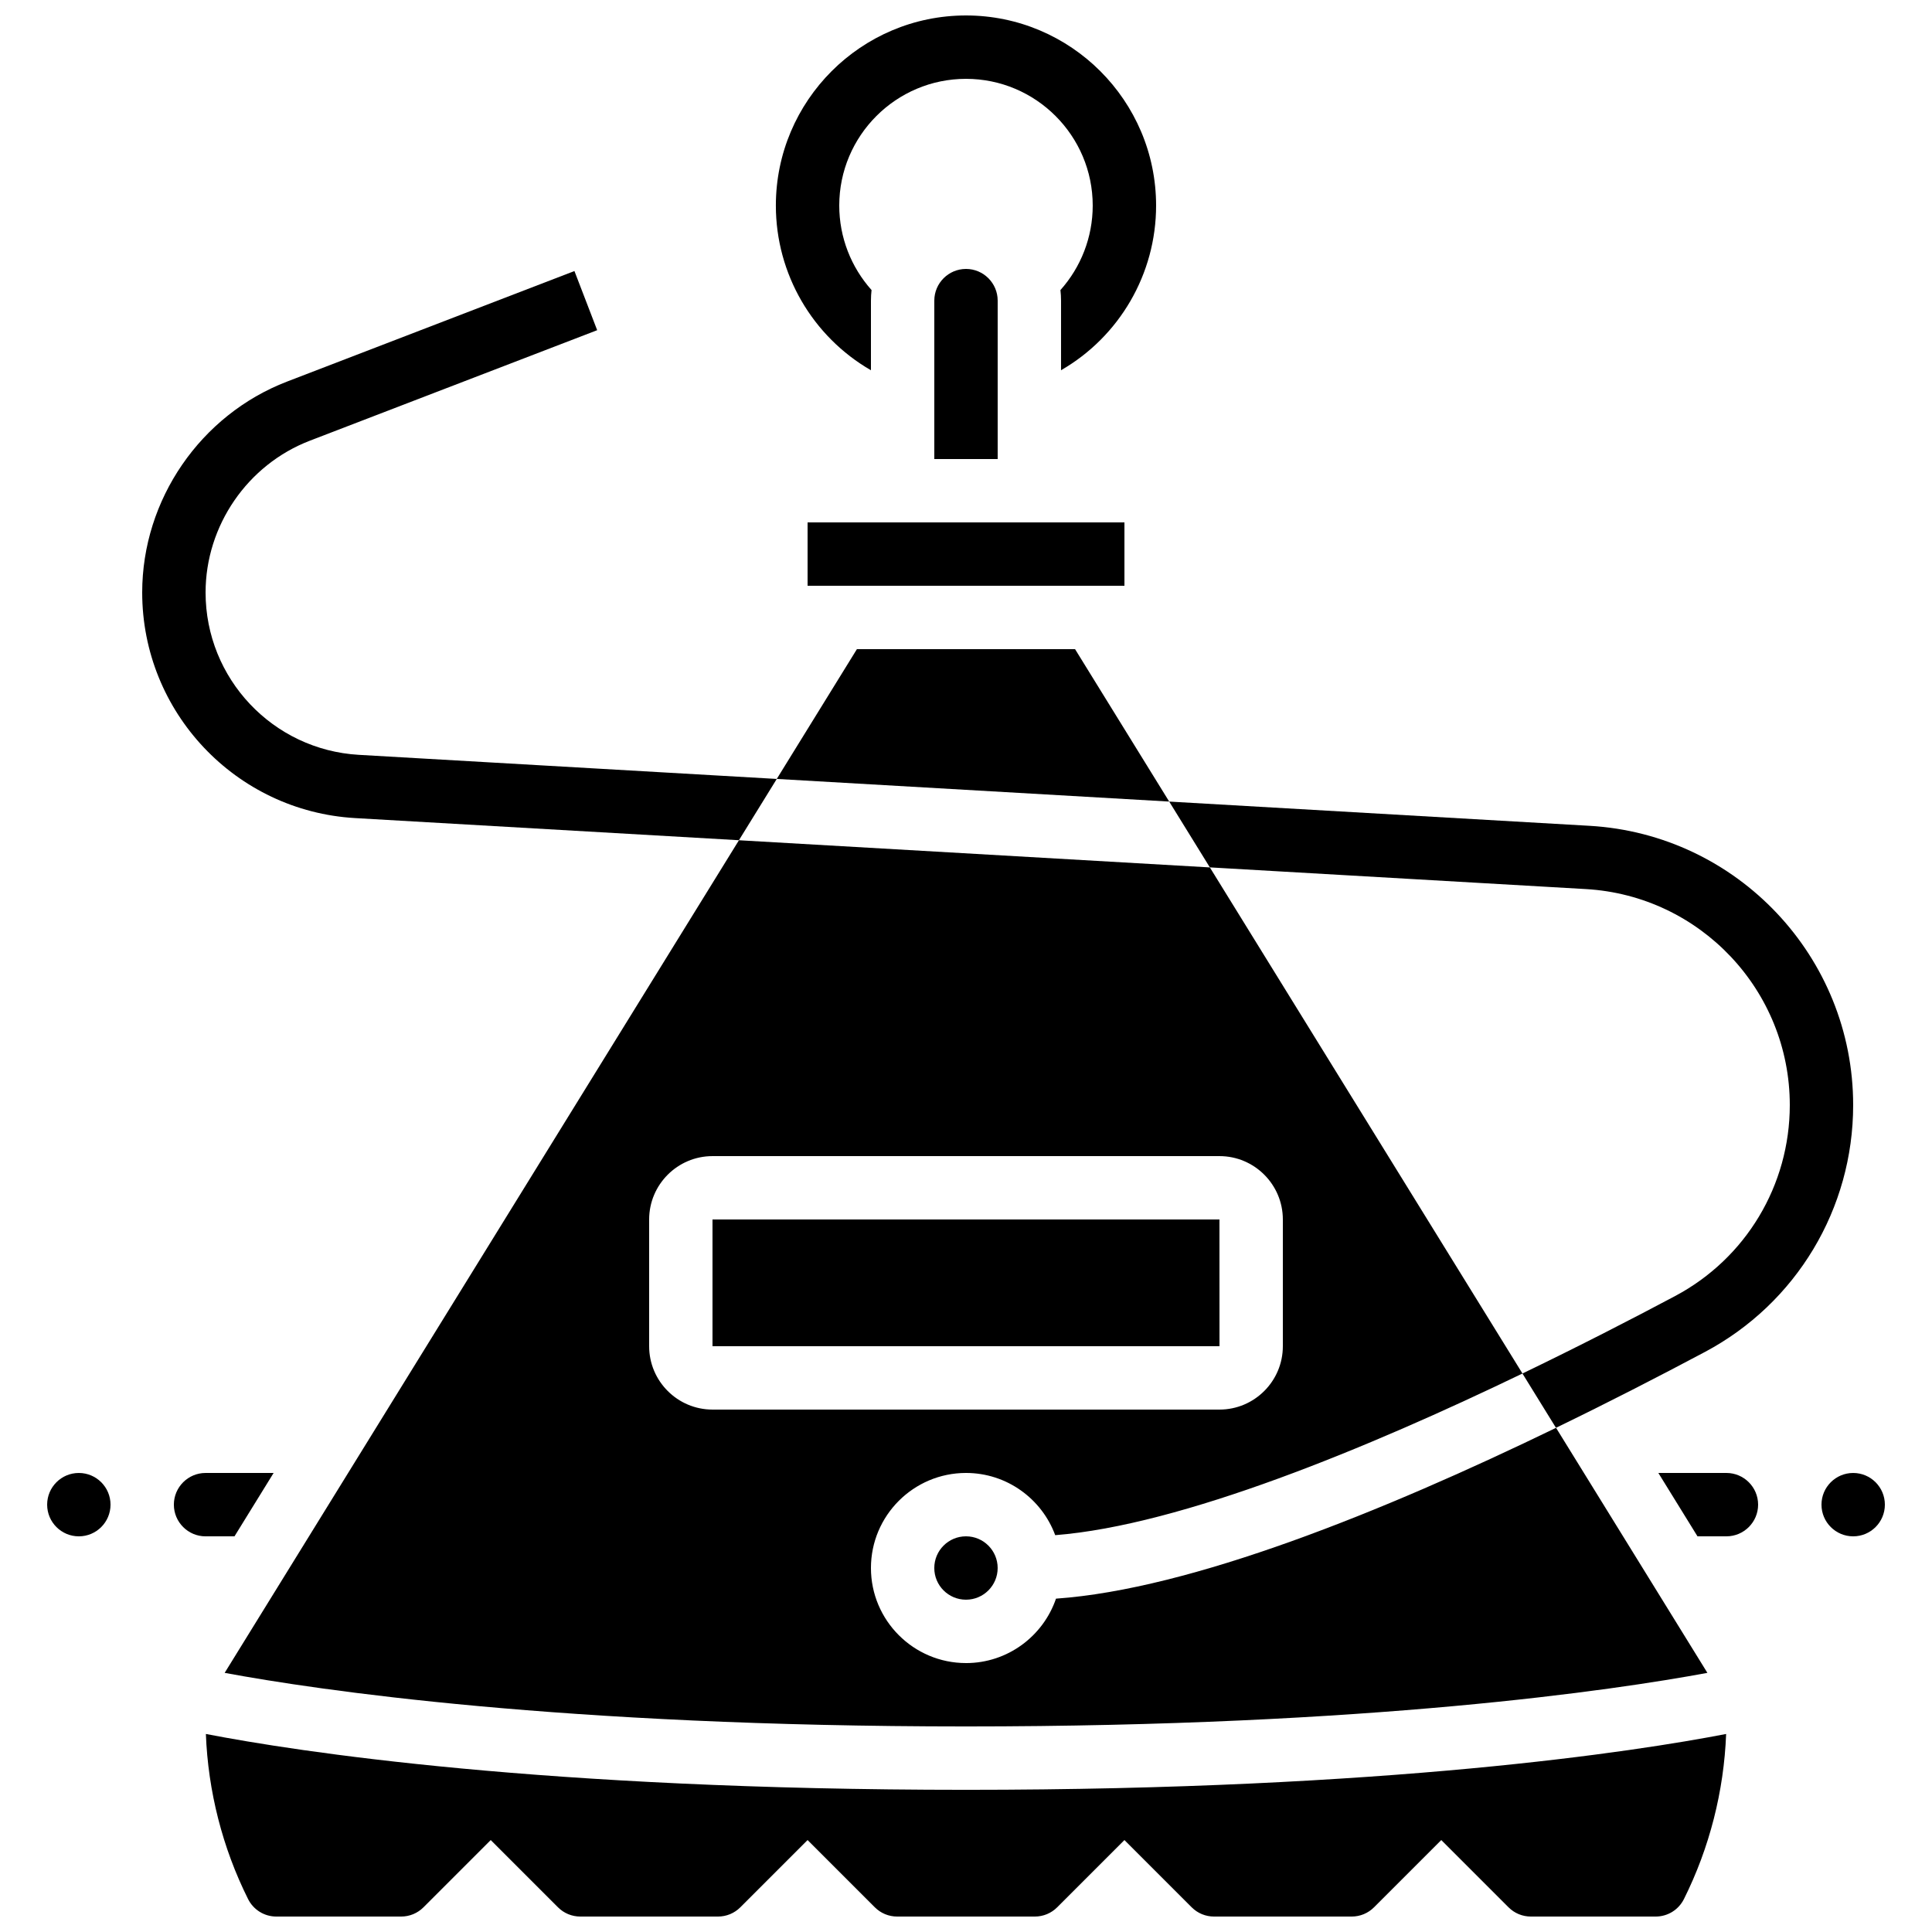
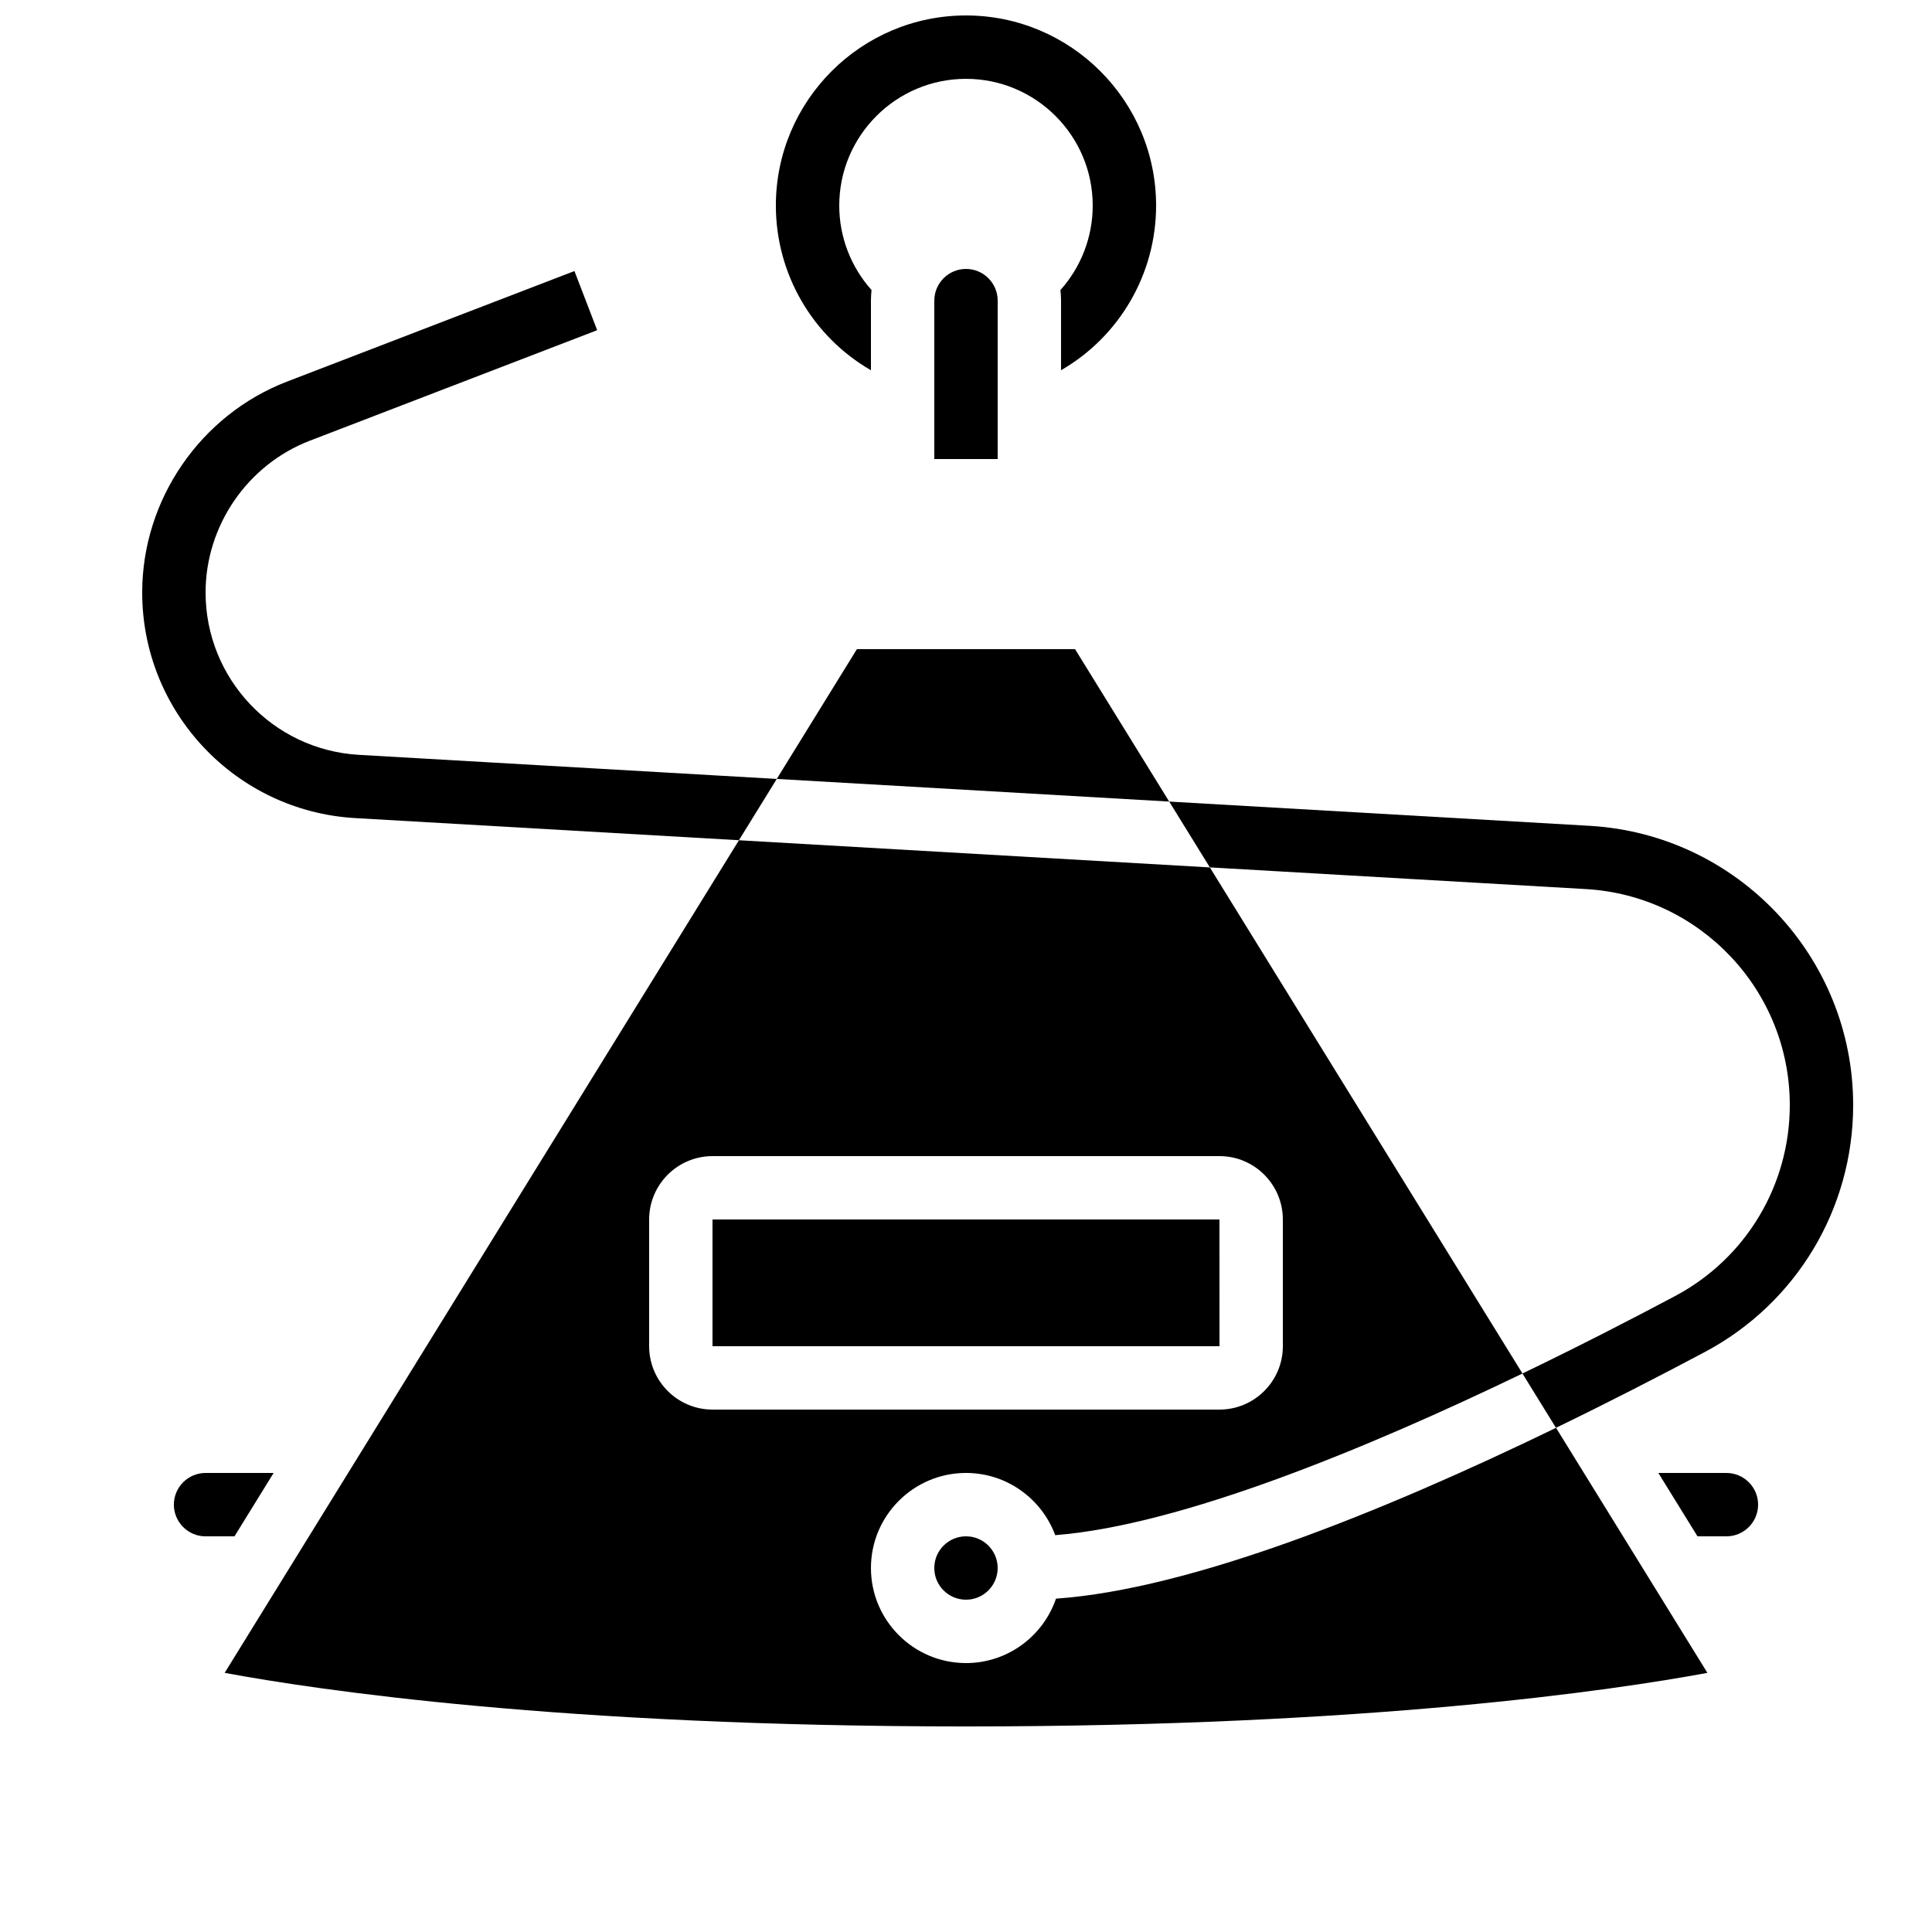
<svg xmlns="http://www.w3.org/2000/svg" width="800px" height="800px" version="1.1" viewBox="144 144 512 512">
  <defs>
    <clipPath id="b">
      <path d="m349 148.09h102v94.906h-102z" />
    </clipPath>
    <clipPath id="a">
      <path d="m198 603h404v48.902h-404z" />
    </clipPath>
  </defs>
  <g clip-path="url(#b)">
    <path d="m374.81 242.12v-18.453c0-0.945 0.059-1.879 0.16-2.801-5.402-6.043-8.559-13.961-8.559-22.387 0-18.52 15.066-33.586 33.586-33.586 18.52 0 33.586 15.066 33.586 33.586 0 8.43-3.156 16.348-8.555 22.391 0.105 0.918 0.16 1.852 0.16 2.797v18.449c15.469-8.926 25.191-25.5 25.191-43.637 0-27.781-22.602-50.383-50.383-50.383s-50.383 22.602-50.383 50.383c0.004 18.137 9.73 34.711 25.195 43.641z" />
  </g>
  <path d="m400 215.27c-4.629 0-8.398 3.766-8.398 8.398v41.984h16.793v-41.988c0-4.629-3.766-8.395-8.395-8.395z" />
  <path d="m467.18 500.76-0.012-33.59h-134.35v33.586h134.35c0.008 0.004 0.012 0.004 0.012 0.004z" />
-   <path d="m358.02 282.44h83.969v16.793h-83.969z" />
-   <path d="m643.51 542.75c0 4.637-3.762 8.395-8.398 8.395s-8.398-3.758-8.398-8.395c0-4.641 3.762-8.398 8.398-8.398s8.398 3.758 8.398 8.398" />
  <path d="m408.39 559.54c0 4.637-3.758 8.395-8.395 8.395-4.641 0-8.398-3.758-8.398-8.395 0-4.637 3.758-8.398 8.398-8.398 4.637 0 8.395 3.762 8.395 8.398" />
  <g clip-path="url(#a)">
-     <path d="m198.56 603.52c0.574 15.148 4.402 30.191 11.18 43.746 1.434 2.863 4.309 4.641 7.512 4.641h33.047c2.242 0 4.352-0.875 5.938-2.461l17.812-17.812 17.812 17.812c1.586 1.586 3.695 2.461 5.938 2.461h36.469c2.242 0 4.352-0.875 5.938-2.461l17.812-17.812 17.812 17.812c1.586 1.586 3.695 2.461 5.938 2.461h36.469c2.242 0 4.352-0.875 5.938-2.461l17.812-17.812 17.812 17.812c1.586 1.586 3.695 2.461 5.938 2.461h36.469c2.242 0 4.352-0.875 5.938-2.461l17.812-17.812 17.812 17.812c1.586 1.586 3.695 2.461 5.938 2.461h33.047c3.203 0 6.078-1.777 7.512-4.641 6.777-13.555 10.605-28.598 11.18-43.746-24.023 4.641-89.387 14.801-201.44 14.801-112.06 0-177.42-10.16-201.44-14.801z" />
-   </g>
+     </g>
  <path d="m601.52 534.35h-18.039l10.371 16.793h7.668c4.629 0 8.398-3.766 8.398-8.398-0.004-4.629-3.769-8.395-8.398-8.395z" />
-   <path d="m173.29 542.75c0 4.637-3.762 8.395-8.398 8.395s-8.395-3.758-8.395-8.395c0-4.641 3.758-8.398 8.395-8.398s8.398 3.758 8.398 8.398" />
  <path d="m216.51 534.35h-18.035c-4.629 0-8.398 3.766-8.398 8.398 0 4.629 3.766 8.398 8.398 8.398h7.664z" />
  <path d="m400 584.73c-13.891 0-25.191-11.301-25.191-25.191 0-13.891 11.301-25.191 25.191-25.191 10.832 0 20.09 6.871 23.641 16.488 33.449-2.617 82.969-23.137 123.83-42.84l-82.844-134.12-124.8-7.199-136.29 220.65c24.617 4.562 89.285 14.199 196.47 14.199 107.18 0 171.85-9.633 196.47-14.199l-40.109-64.938c-45.941 22.289-96.785 42.766-132.52 45.27-3.391 9.918-12.797 17.074-23.844 17.074zm-83.969-83.969v-33.586c0-9.258 7.535-16.793 16.793-16.793h134.35c9.258 0 16.793 7.535 16.793 16.793v33.586c0 9.258-7.535 16.793-16.793 16.793h-134.35c-9.262 0-16.793-7.535-16.793-16.793z" />
  <path d="m428.9 316.03h-57.809l-21.242 34.395 104 6z" />
  <path d="m239.09 344.04c-22.773-1.316-40.609-20.211-40.609-43.023 0-17.703 11.102-33.867 27.625-40.223l76.152-29.289-6.027-15.676-76.156 29.293c-22.961 8.832-38.391 31.293-38.391 55.895 0 31.699 24.789 57.961 56.438 59.785l101.7 5.867 10.031-16.242z" />
  <path d="m565.25 362.85-111.4-6.426 10.773 17.441 99.66 5.75c30.297 1.75 54.031 26.891 54.031 57.238 0 21.25-11.637 40.637-30.375 50.602-11.473 6.102-25.383 13.262-40.477 20.539l8.887 14.391c13.781-6.684 27.117-13.531 39.473-20.102 24.234-12.887 39.285-37.957 39.285-65.43 0-39.238-30.684-71.742-69.859-74.004z" />
</svg>